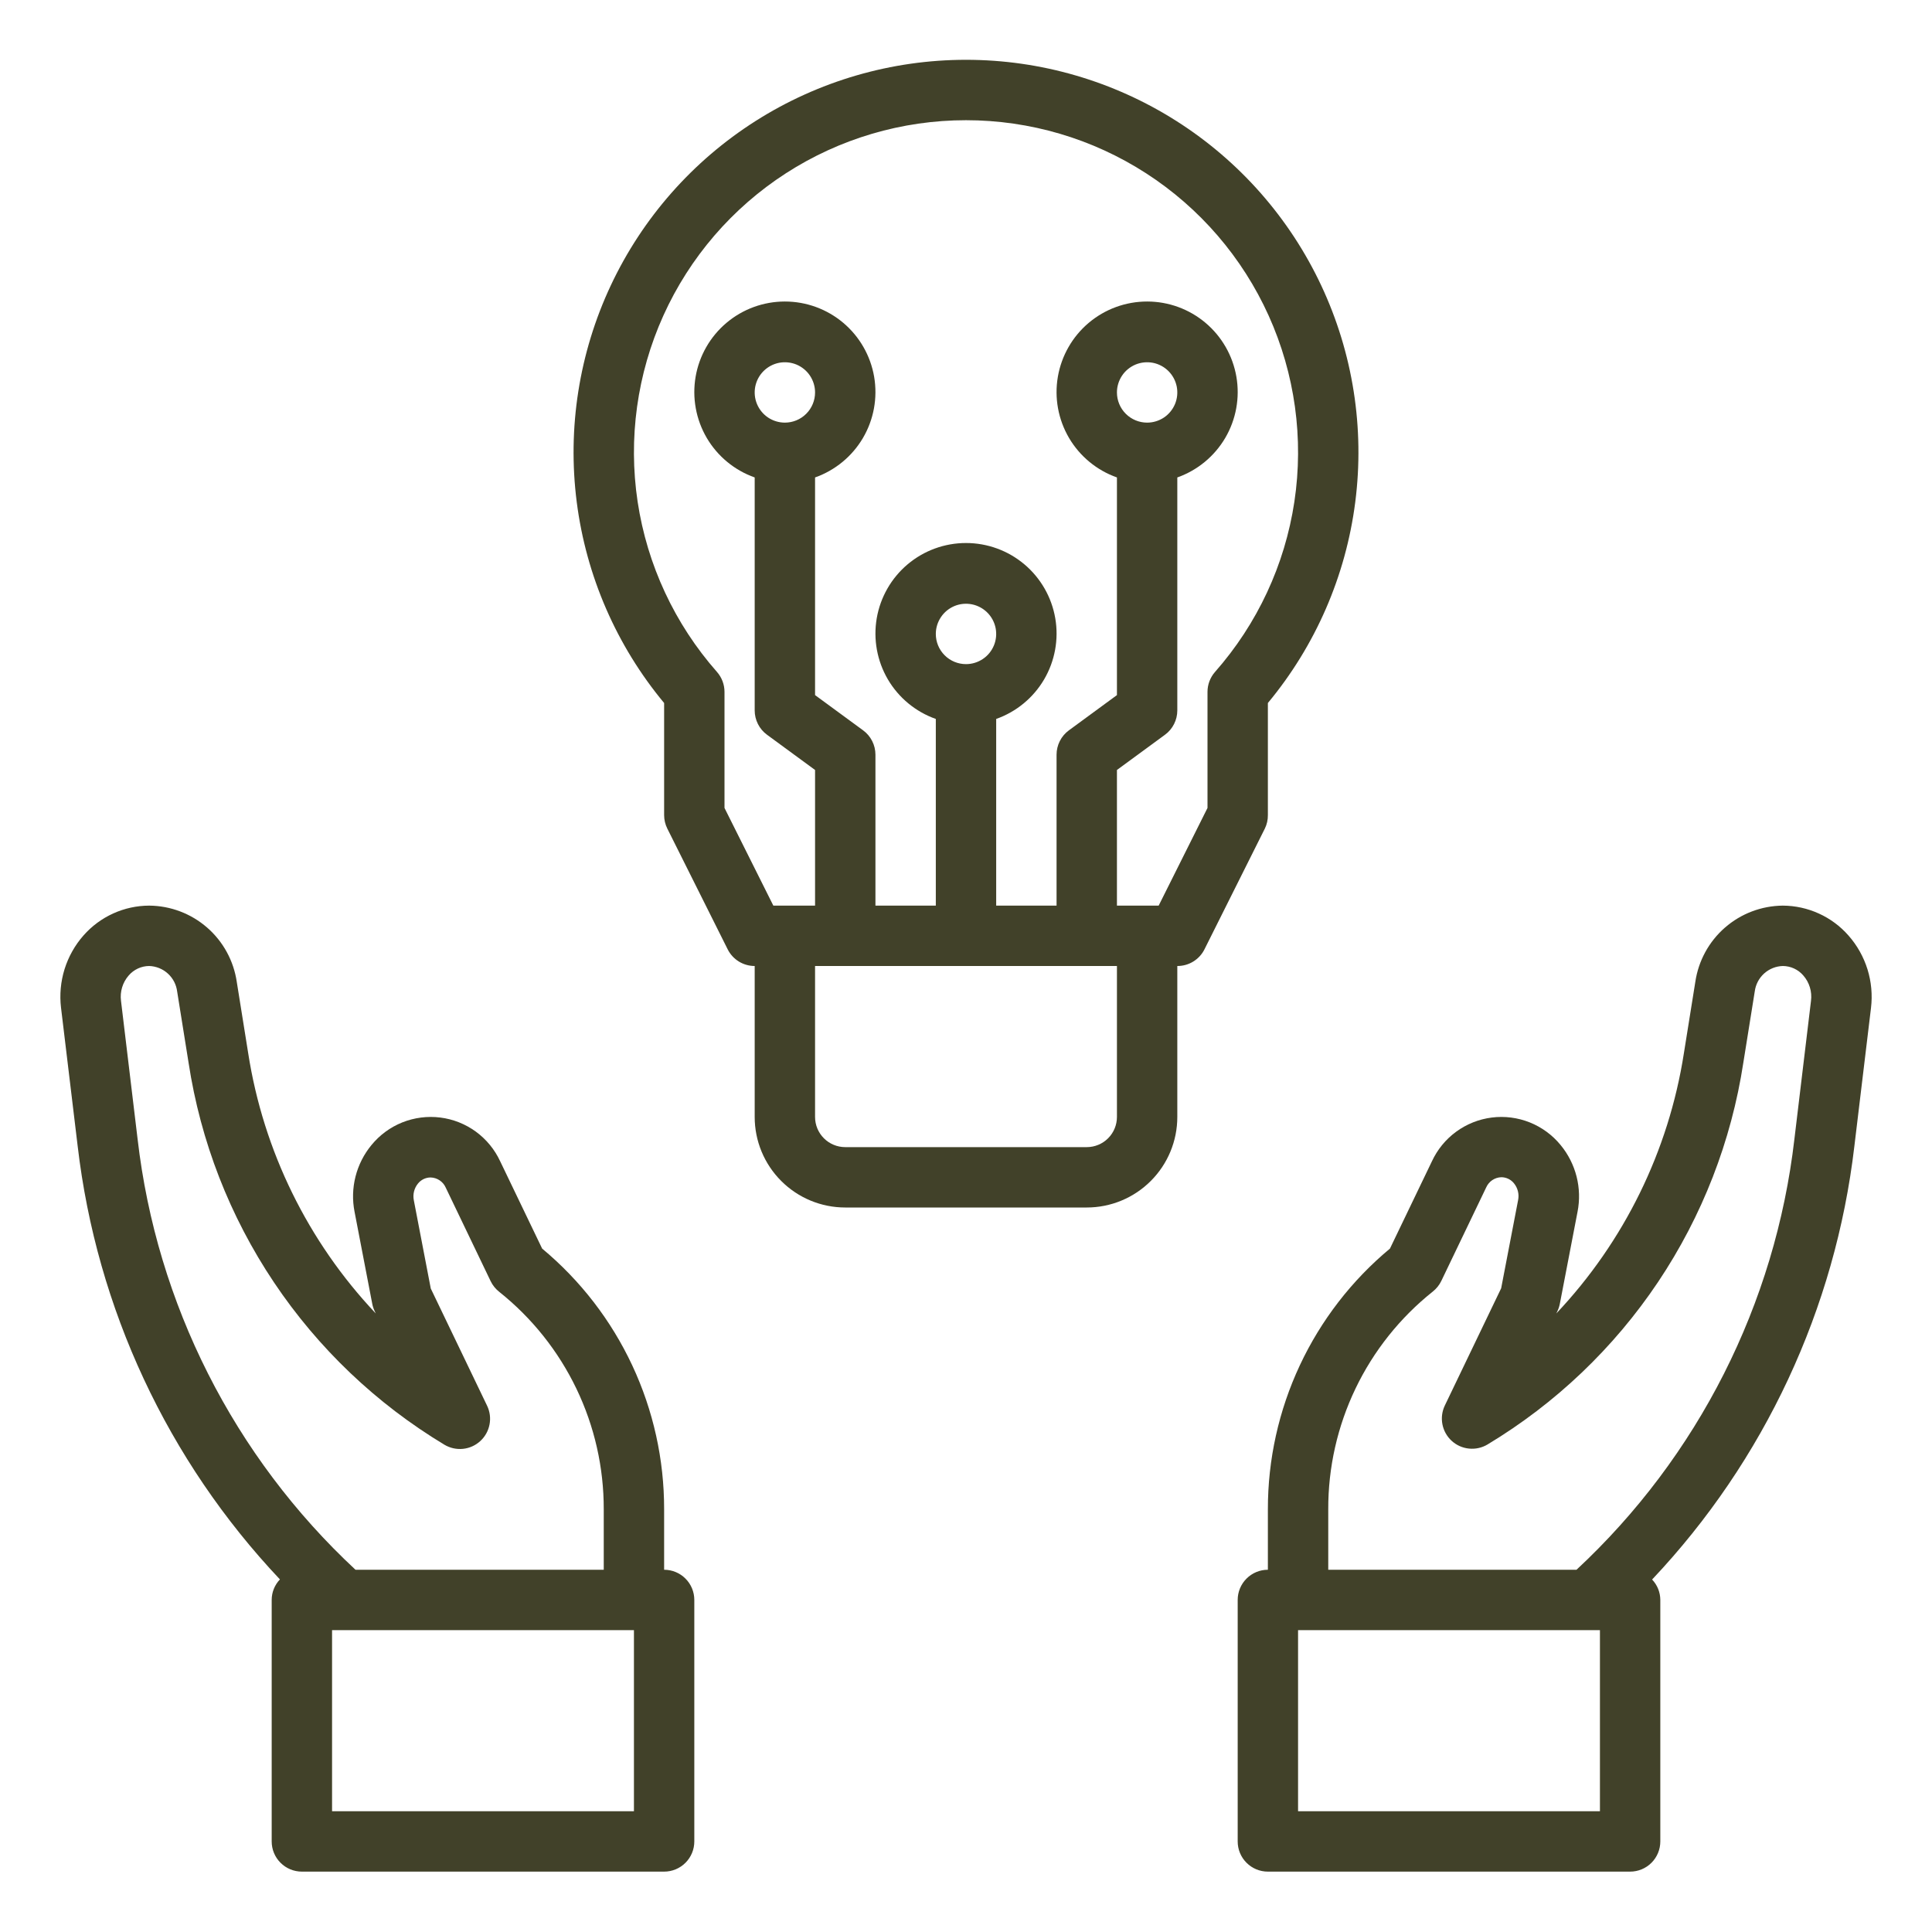
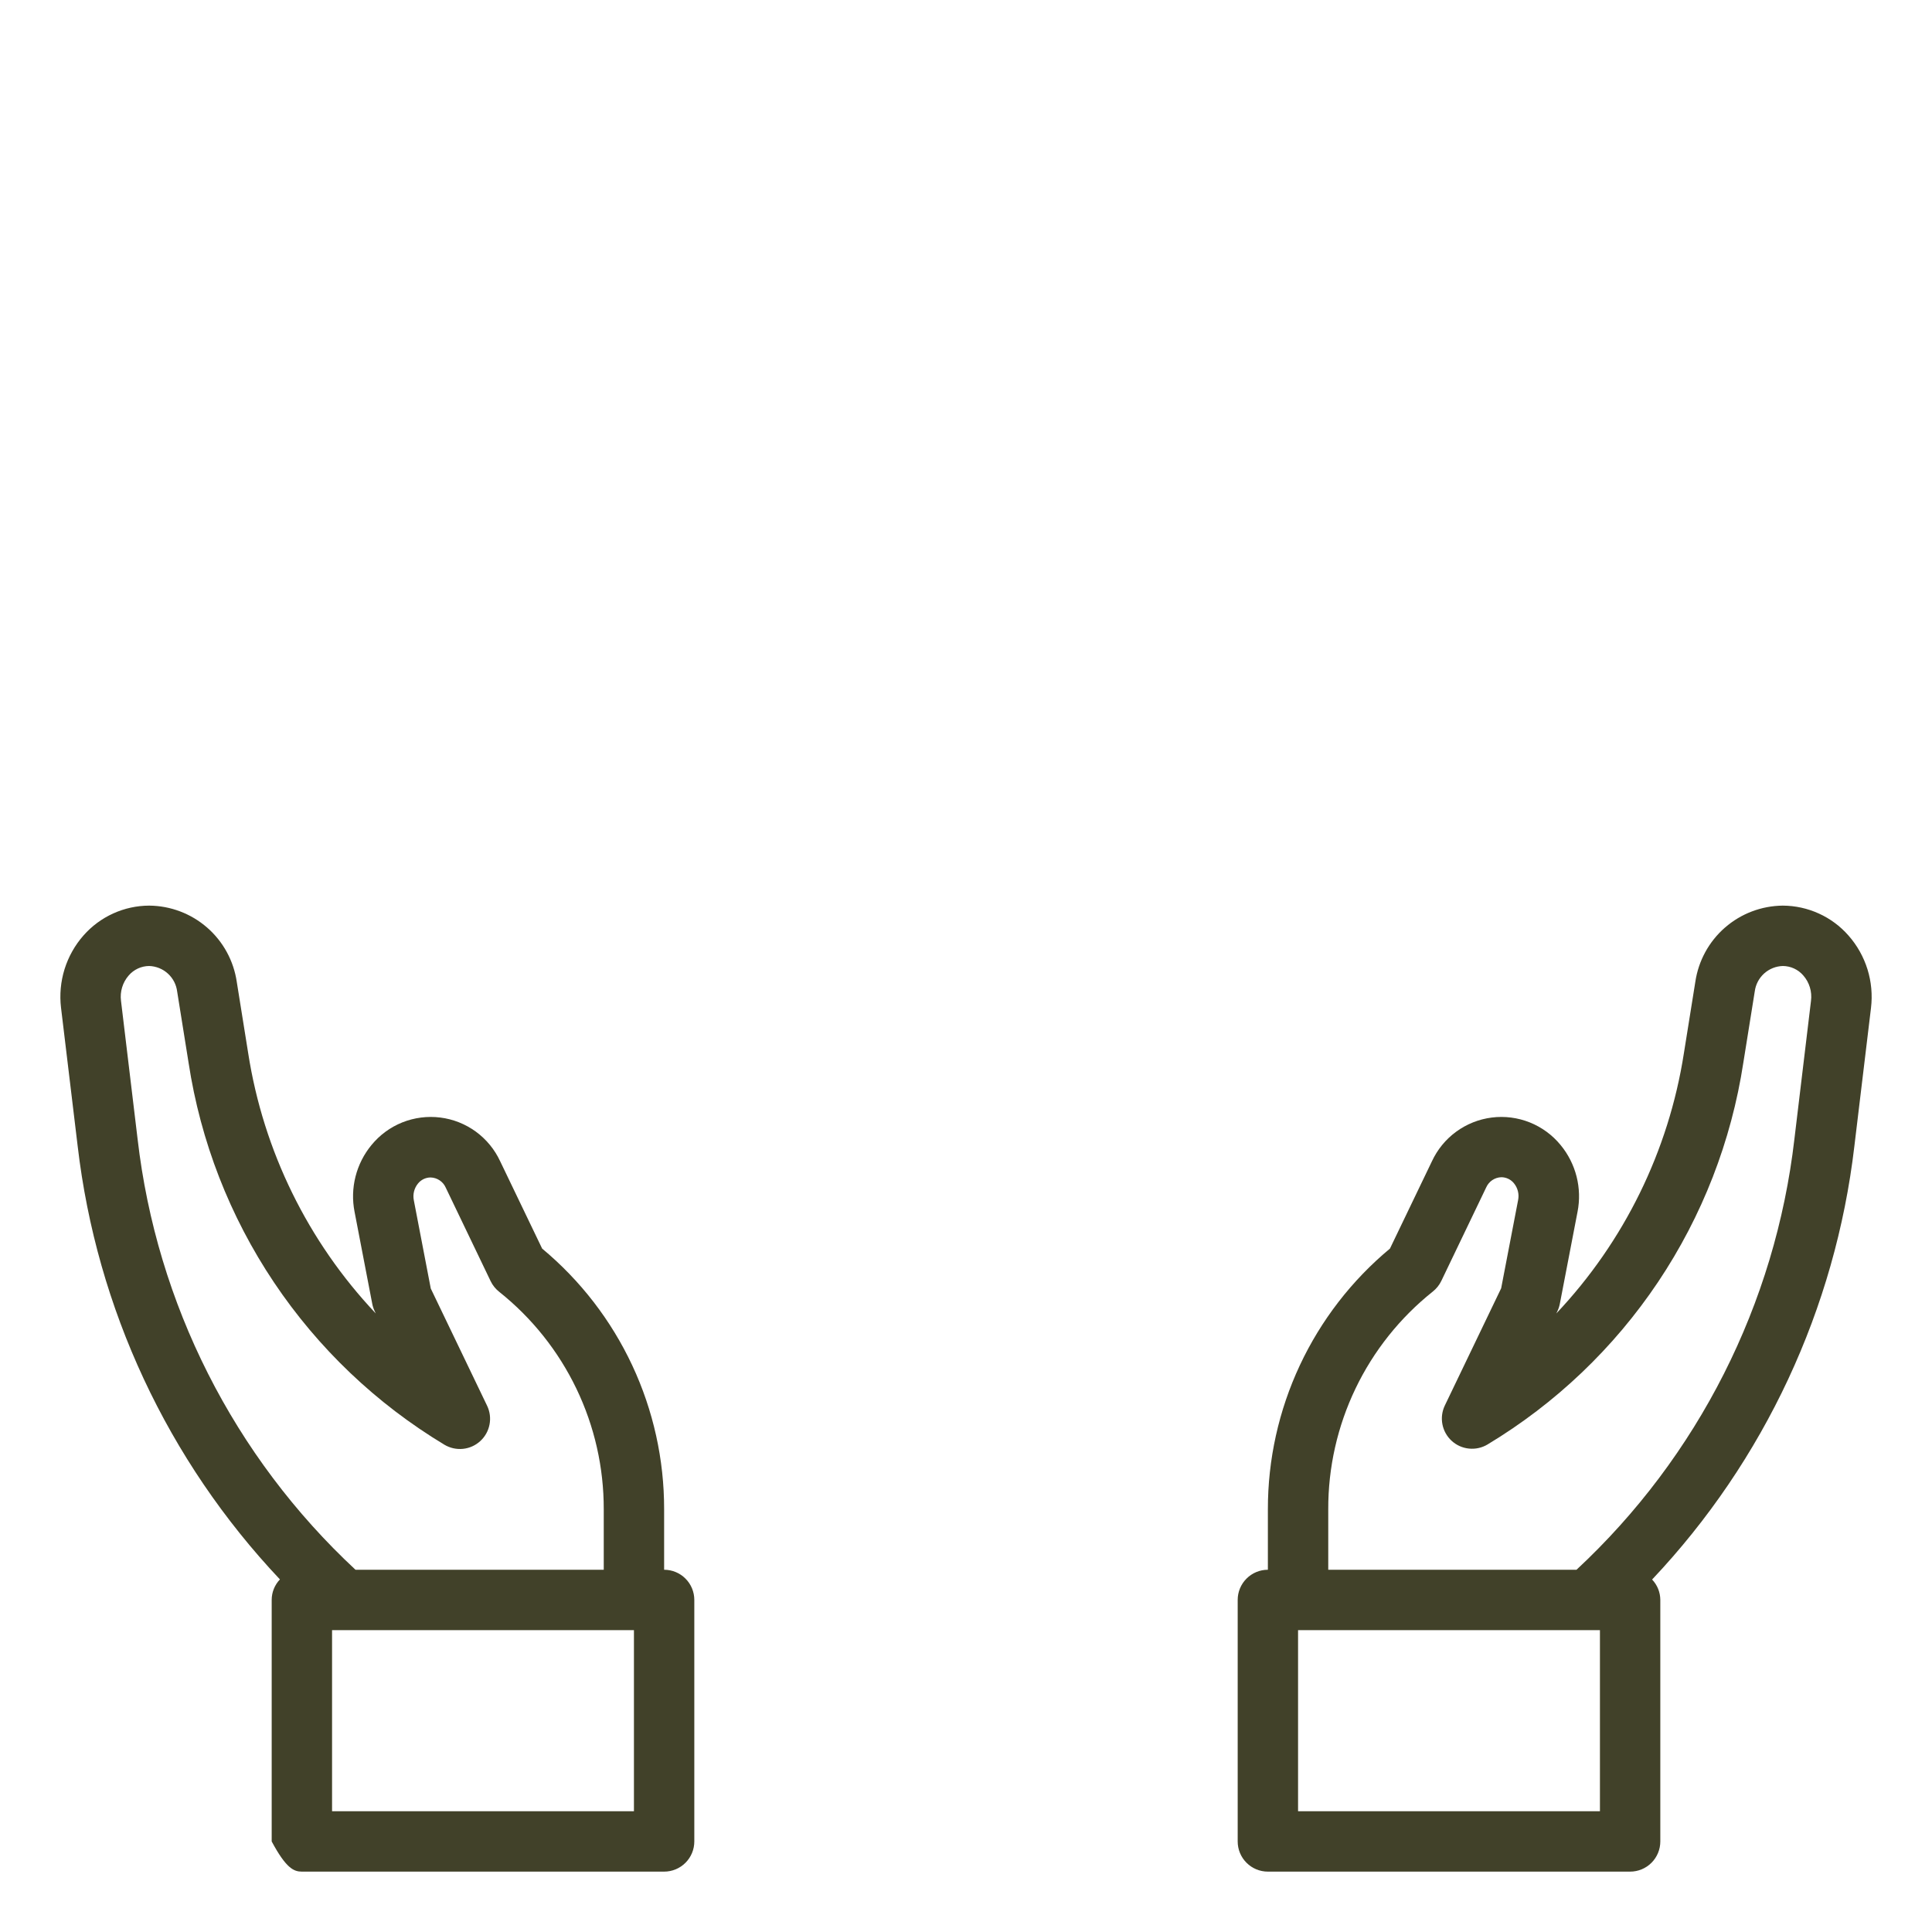
<svg xmlns="http://www.w3.org/2000/svg" width="64" height="64" viewBox="0 0 64 64" fill="none">
-   <path d="M22 52V50C22.003 48.352 21.642 46.723 20.944 45.23C20.245 43.736 19.226 42.415 17.959 41.361L16.569 38.469C16.388 38.079 16.111 37.742 15.765 37.488C15.418 37.235 15.012 37.073 14.586 37.02C14.159 36.966 13.726 37.022 13.327 37.181C12.928 37.341 12.577 37.599 12.305 37.932C12.054 38.236 11.874 38.592 11.777 38.974C11.68 39.356 11.669 39.754 11.745 40.141L12.331 43.188C12.347 43.273 12.374 43.355 12.411 43.433L12.448 43.51C10.2 41.13 8.726 38.125 8.222 34.89L7.844 32.53C7.742 31.831 7.394 31.191 6.861 30.727C6.329 30.263 5.647 30.005 4.941 30C4.53 30.001 4.123 30.09 3.749 30.26C3.374 30.43 3.04 30.677 2.768 30.986C2.481 31.311 2.267 31.693 2.138 32.106C2.01 32.52 1.97 32.956 2.022 33.386L2.573 37.967C3.204 43.348 5.553 48.381 9.273 52.32C9.098 52.503 9 52.747 9 53V61C9 61.265 9.105 61.52 9.293 61.707C9.48 61.895 9.735 62 10 62H22C22.265 62 22.52 61.895 22.707 61.707C22.895 61.52 23 61.265 23 61V53C23 52.735 22.895 52.48 22.707 52.293C22.52 52.105 22.265 52 22 52ZM4.558 37.732L4.008 33.151C3.989 33.001 4.002 32.849 4.046 32.705C4.09 32.56 4.164 32.427 4.264 32.313C4.348 32.215 4.452 32.137 4.569 32.083C4.685 32.029 4.812 32.001 4.941 32C5.171 32.007 5.392 32.096 5.562 32.252C5.732 32.407 5.841 32.618 5.869 32.847L6.247 35.206C6.644 37.808 7.609 40.291 9.074 42.478C10.539 44.665 12.468 46.502 14.723 47.859C14.908 47.969 15.123 48.016 15.336 47.995C15.55 47.973 15.751 47.883 15.909 47.738C16.068 47.593 16.175 47.401 16.216 47.19C16.257 46.979 16.229 46.761 16.136 46.567L14.27 42.684L13.709 39.763C13.689 39.666 13.691 39.565 13.715 39.468C13.739 39.372 13.784 39.282 13.847 39.205C13.897 39.143 13.961 39.093 14.033 39.058C14.106 39.023 14.185 39.005 14.265 39.005C14.371 39.008 14.475 39.041 14.563 39.1C14.652 39.16 14.722 39.243 14.765 39.34L16.253 42.44C16.32 42.579 16.418 42.7 16.539 42.795C17.621 43.658 18.495 44.754 19.094 46.001C19.694 47.249 20.003 48.616 20 50V52H11.776C7.75 48.254 5.19 43.195 4.558 37.732ZM21 60H11V54H21V60Z" fill="#414129" />
+   <path d="M22 52V50C22.003 48.352 21.642 46.723 20.944 45.23C20.245 43.736 19.226 42.415 17.959 41.361L16.569 38.469C16.388 38.079 16.111 37.742 15.765 37.488C15.418 37.235 15.012 37.073 14.586 37.02C14.159 36.966 13.726 37.022 13.327 37.181C12.928 37.341 12.577 37.599 12.305 37.932C12.054 38.236 11.874 38.592 11.777 38.974C11.68 39.356 11.669 39.754 11.745 40.141L12.331 43.188C12.347 43.273 12.374 43.355 12.411 43.433L12.448 43.51C10.2 41.13 8.726 38.125 8.222 34.89L7.844 32.53C7.742 31.831 7.394 31.191 6.861 30.727C6.329 30.263 5.647 30.005 4.941 30C4.53 30.001 4.123 30.09 3.749 30.26C3.374 30.43 3.04 30.677 2.768 30.986C2.481 31.311 2.267 31.693 2.138 32.106C2.01 32.52 1.97 32.956 2.022 33.386L2.573 37.967C3.204 43.348 5.553 48.381 9.273 52.32C9.098 52.503 9 52.747 9 53V61C9.48 61.895 9.735 62 10 62H22C22.265 62 22.52 61.895 22.707 61.707C22.895 61.52 23 61.265 23 61V53C23 52.735 22.895 52.48 22.707 52.293C22.52 52.105 22.265 52 22 52ZM4.558 37.732L4.008 33.151C3.989 33.001 4.002 32.849 4.046 32.705C4.09 32.56 4.164 32.427 4.264 32.313C4.348 32.215 4.452 32.137 4.569 32.083C4.685 32.029 4.812 32.001 4.941 32C5.171 32.007 5.392 32.096 5.562 32.252C5.732 32.407 5.841 32.618 5.869 32.847L6.247 35.206C6.644 37.808 7.609 40.291 9.074 42.478C10.539 44.665 12.468 46.502 14.723 47.859C14.908 47.969 15.123 48.016 15.336 47.995C15.55 47.973 15.751 47.883 15.909 47.738C16.068 47.593 16.175 47.401 16.216 47.19C16.257 46.979 16.229 46.761 16.136 46.567L14.27 42.684L13.709 39.763C13.689 39.666 13.691 39.565 13.715 39.468C13.739 39.372 13.784 39.282 13.847 39.205C13.897 39.143 13.961 39.093 14.033 39.058C14.106 39.023 14.185 39.005 14.265 39.005C14.371 39.008 14.475 39.041 14.563 39.1C14.652 39.16 14.722 39.243 14.765 39.34L16.253 42.44C16.32 42.579 16.418 42.7 16.539 42.795C17.621 43.658 18.495 44.754 19.094 46.001C19.694 47.249 20.003 48.616 20 50V52H11.776C7.75 48.254 5.19 43.195 4.558 37.732ZM21 60H11V54H21V60Z" fill="#414129" />
  <path d="M59.059 30C58.353 30.006 57.673 30.264 57.141 30.728C56.609 31.192 56.261 31.831 56.159 32.53L55.781 34.89C55.277 38.125 53.803 41.13 51.555 43.51L51.592 43.433C51.629 43.355 51.656 43.273 51.672 43.188L52.258 40.142C52.334 39.755 52.323 39.356 52.226 38.974C52.129 38.592 51.949 38.236 51.698 37.932C51.426 37.599 51.074 37.341 50.675 37.181C50.276 37.022 49.843 36.966 49.417 37.02C48.991 37.074 48.585 37.235 48.238 37.489C47.891 37.742 47.615 38.08 47.434 38.47L46.044 41.361C44.776 42.415 43.757 43.736 43.058 45.229C42.359 46.722 41.998 48.351 42 50V52C41.735 52 41.48 52.105 41.293 52.293C41.105 52.48 41 52.735 41 53V61C41 61.265 41.105 61.52 41.293 61.707C41.48 61.895 41.735 62 42 62H54C54.265 62 54.52 61.895 54.707 61.707C54.895 61.52 55 61.265 55 61V53C54.999 52.748 54.902 52.506 54.728 52.324C58.447 48.385 60.797 43.352 61.428 37.971L61.979 33.39C62.031 32.96 61.991 32.524 61.863 32.11C61.734 31.697 61.52 31.315 61.233 30.99C60.961 30.68 60.627 30.432 60.252 30.262C59.877 30.091 59.471 30.002 59.059 30ZM53 60H43V54H53V60ZM59.442 37.732C58.81 43.195 56.25 48.254 52.224 52H44V50C43.995 48.615 44.304 47.247 44.903 45.998C45.502 44.749 46.376 43.652 47.459 42.788C47.58 42.693 47.678 42.572 47.745 42.433L49.233 39.333C49.276 39.236 49.346 39.152 49.434 39.093C49.523 39.033 49.627 39 49.733 38.997C49.813 38.997 49.892 39.015 49.965 39.05C50.037 39.084 50.1 39.135 50.151 39.197C50.214 39.274 50.259 39.364 50.283 39.461C50.307 39.558 50.309 39.658 50.289 39.756L49.728 42.676L47.862 46.559C47.769 46.753 47.741 46.971 47.782 47.182C47.823 47.393 47.93 47.585 48.089 47.73C48.247 47.875 48.448 47.965 48.662 47.986C48.876 48.008 49.09 47.961 49.275 47.851C51.53 46.494 53.459 44.657 54.924 42.47C56.389 40.283 57.354 37.8 57.751 35.198L58.129 32.839C58.159 32.611 58.269 32.402 58.439 32.248C58.61 32.094 58.83 32.006 59.059 32C59.188 32.001 59.315 32.029 59.431 32.083C59.548 32.137 59.652 32.215 59.736 32.313C59.836 32.427 59.91 32.56 59.954 32.705C59.998 32.849 60.011 33.001 59.992 33.151L59.442 37.732Z" fill="#414129" />
-   <path d="M42 27V23.288C43.578 21.389 44.582 19.079 44.895 16.63C45.208 14.181 44.817 11.693 43.768 9.458C42.719 7.223 41.055 5.333 38.971 4.009C36.887 2.685 34.469 1.981 32 1.981C29.531 1.981 27.113 2.685 25.029 4.009C22.945 5.333 21.281 7.223 20.232 9.458C19.183 11.693 18.792 14.181 19.105 16.63C19.418 19.079 20.422 21.389 22 23.288V27C22 27.155 22.036 27.308 22.105 27.447L24.105 31.447C24.188 31.613 24.316 31.753 24.474 31.851C24.632 31.948 24.814 32 25 32V37C25 37.796 25.316 38.559 25.879 39.121C26.441 39.684 27.204 40 28 40H36C36.796 40 37.559 39.684 38.121 39.121C38.684 38.559 39 37.796 39 37V32C39.187 32.001 39.37 31.95 39.529 31.852C39.688 31.754 39.817 31.614 39.9 31.447L41.9 27.447C41.968 27.308 42.002 27.155 42 27ZM37 37C37 37.265 36.895 37.52 36.707 37.707C36.52 37.895 36.265 38 36 38H28C27.735 38 27.48 37.895 27.293 37.707C27.105 37.52 27 37.265 27 37V32H37V37ZM31 21C31 20.802 31.059 20.609 31.169 20.445C31.278 20.28 31.435 20.152 31.617 20.076C31.8 20 32.001 19.981 32.195 20.019C32.389 20.058 32.567 20.153 32.707 20.293C32.847 20.433 32.942 20.611 32.981 20.805C33.019 20.999 33 21.2 32.924 21.383C32.848 21.566 32.72 21.722 32.556 21.831C32.391 21.941 32.198 22 32 22C31.735 22 31.48 21.895 31.293 21.707C31.105 21.52 31 21.265 31 21ZM40 22.919V26.764L38.382 30H37V25.507L38.591 24.34C38.718 24.247 38.821 24.126 38.892 23.985C38.963 23.845 39 23.69 39 23.533V15.816C39.667 15.58 40.23 15.116 40.588 14.506C40.946 13.895 41.077 13.178 40.957 12.48C40.837 11.783 40.475 11.15 39.934 10.694C39.393 10.238 38.708 9.988 38 9.988C37.292 9.988 36.607 10.238 36.066 10.694C35.525 11.15 35.163 11.783 35.043 12.48C34.923 13.178 35.054 13.895 35.412 14.506C35.77 15.116 36.333 15.58 37 15.816V23.026L35.409 24.193C35.282 24.286 35.179 24.407 35.108 24.548C35.037 24.688 35 24.843 35 25V30H33V23.816C33.667 23.58 34.23 23.116 34.588 22.506C34.946 21.895 35.077 21.178 34.957 20.48C34.837 19.783 34.475 19.15 33.934 18.694C33.393 18.238 32.708 17.988 32 17.988C31.292 17.988 30.607 18.238 30.066 18.694C29.525 19.15 29.163 19.783 29.043 20.48C28.924 21.178 29.054 21.895 29.412 22.506C29.77 23.116 30.333 23.58 31 23.816V30H29V25C29 24.843 28.963 24.688 28.892 24.548C28.821 24.407 28.718 24.286 28.591 24.193L27 23.026V15.816C27.667 15.58 28.23 15.116 28.588 14.506C28.946 13.895 29.076 13.178 28.957 12.48C28.837 11.783 28.475 11.15 27.934 10.694C27.393 10.238 26.708 9.988 26 9.988C25.292 9.988 24.607 10.238 24.066 10.694C23.525 11.15 23.163 11.783 23.043 12.48C22.924 13.178 23.054 13.895 23.412 14.506C23.77 15.116 24.333 15.58 25 15.816V23.533C25 23.69 25.037 23.845 25.108 23.985C25.179 24.126 25.282 24.247 25.409 24.34L27 25.507V30H25.618L24 26.764V22.919C24 22.676 23.911 22.441 23.75 22.258C22.35 20.67 21.438 18.712 21.122 16.619C20.808 14.526 21.103 12.386 21.974 10.456C22.845 8.527 24.254 6.89 26.033 5.741C27.811 4.593 29.883 3.982 32 3.982C34.117 3.982 36.189 4.593 37.967 5.741C39.746 6.89 41.155 8.527 42.026 10.456C42.897 12.386 43.193 14.526 42.878 16.619C42.563 18.712 41.65 20.67 40.25 22.258C40.089 22.441 40 22.676 40 22.919ZM37 13C37 12.802 37.059 12.609 37.169 12.444C37.278 12.28 37.435 12.152 37.617 12.076C37.8 12.001 38.001 11.981 38.195 12.019C38.389 12.058 38.567 12.153 38.707 12.293C38.847 12.433 38.942 12.611 38.981 12.805C39.019 12.999 39 13.2 38.924 13.383C38.848 13.566 38.72 13.722 38.556 13.832C38.391 13.941 38.198 14 38 14C37.735 14 37.48 13.895 37.293 13.707C37.105 13.52 37 13.265 37 13ZM26 14C25.802 14 25.609 13.941 25.444 13.832C25.28 13.722 25.152 13.566 25.076 13.383C25 13.2 24.981 12.999 25.019 12.805C25.058 12.611 25.153 12.433 25.293 12.293C25.433 12.153 25.611 12.058 25.805 12.019C25.999 11.981 26.2 12.001 26.383 12.076C26.565 12.152 26.722 12.28 26.831 12.444C26.941 12.609 27 12.802 27 13C27 13.265 26.895 13.52 26.707 13.707C26.52 13.895 26.265 14 26 14Z" fill="#414129" />
</svg>